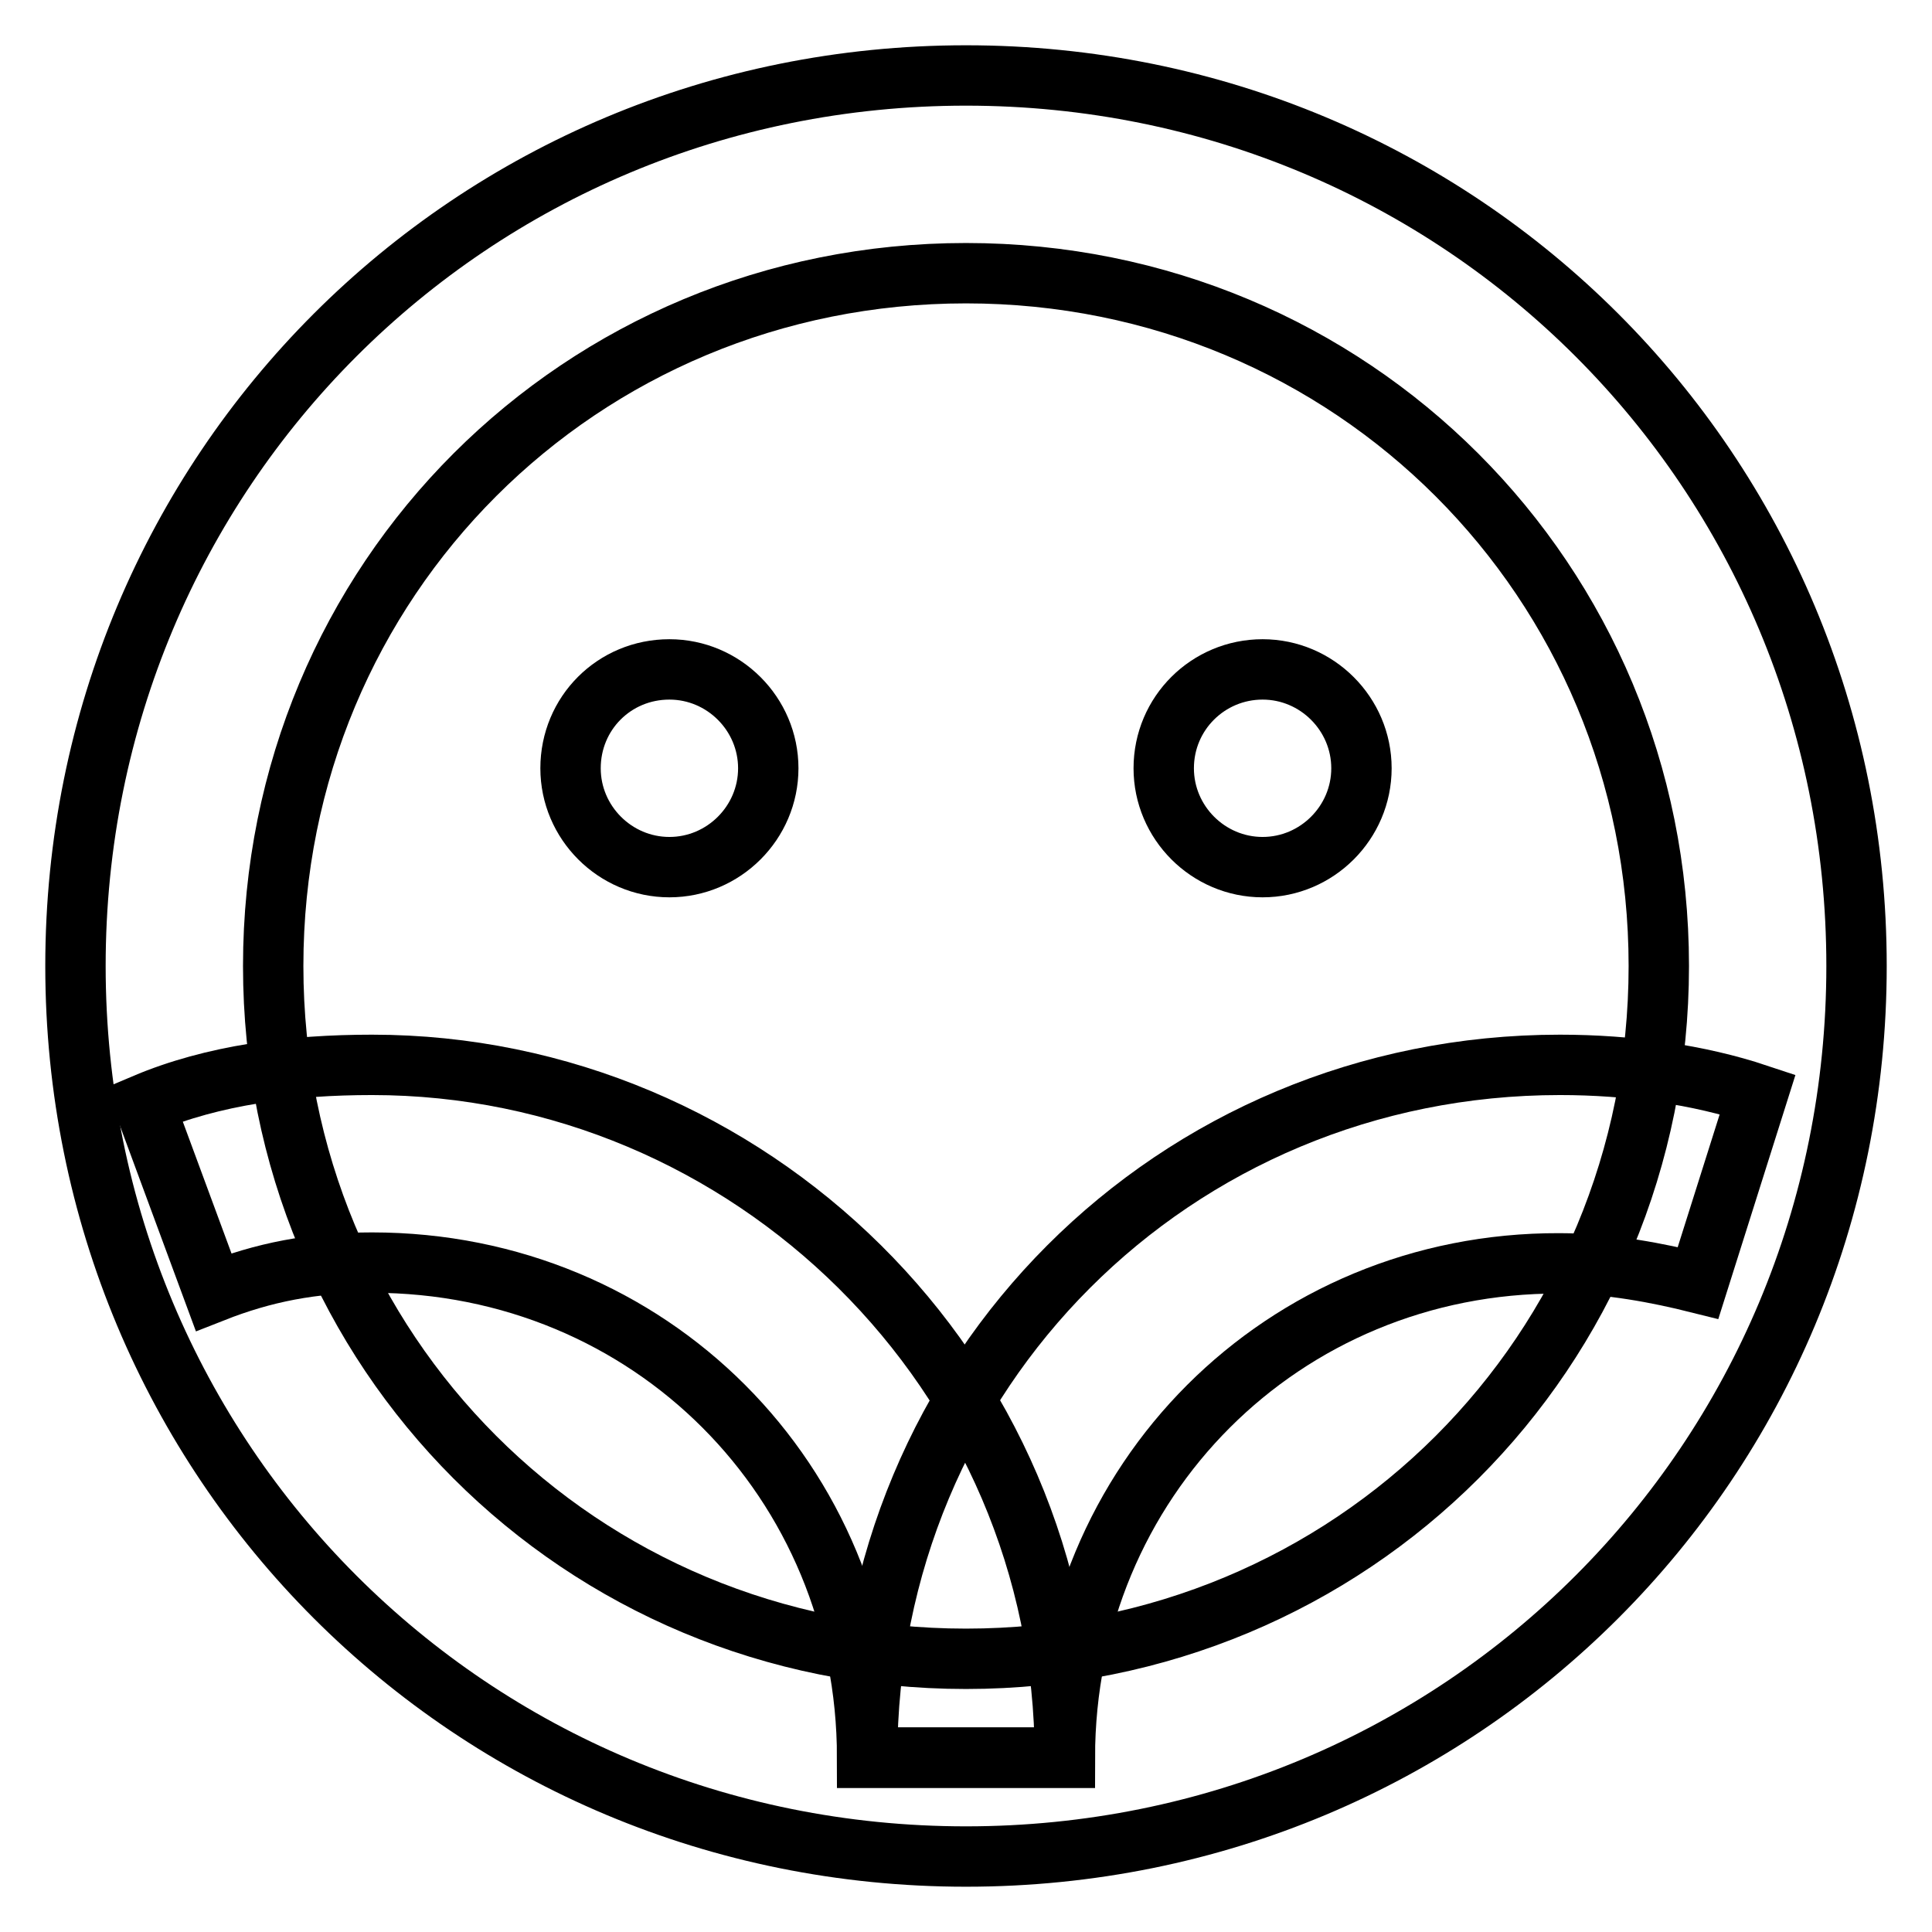
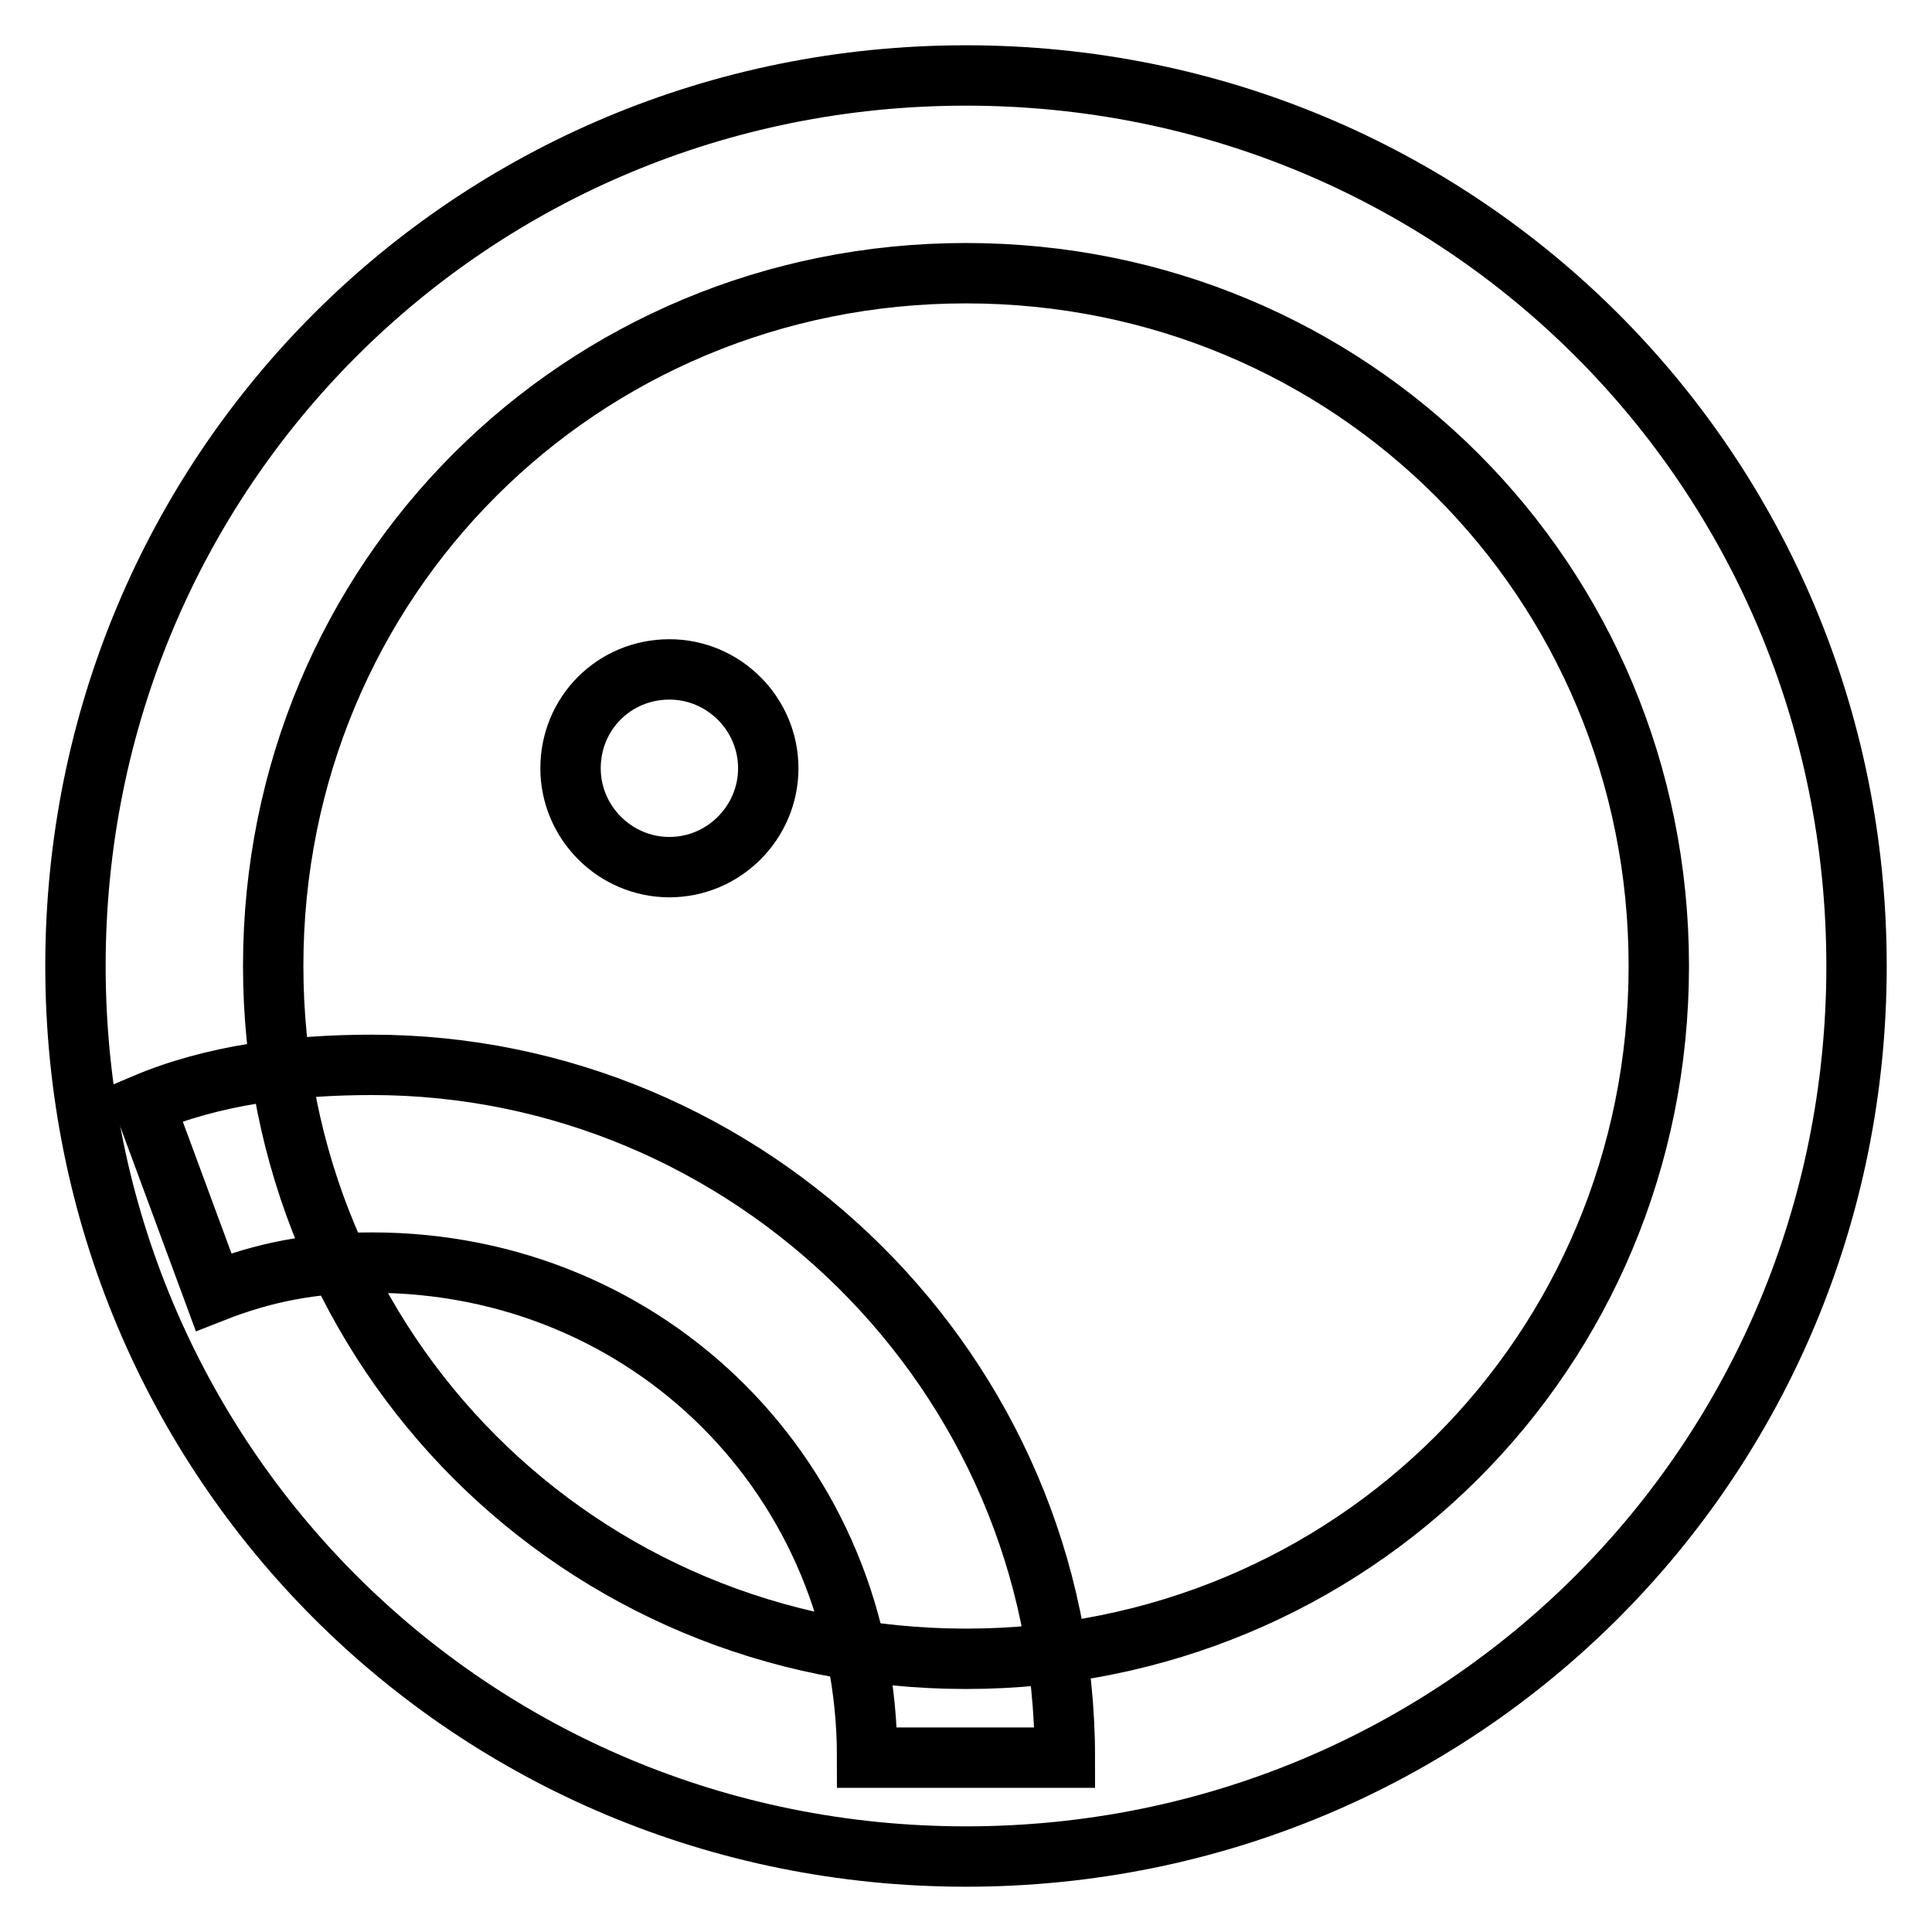
<svg xmlns="http://www.w3.org/2000/svg" version="1.1" x="0px" y="0px" viewBox="0 0 256 256" enable-background="new 0 0 256 256" xml:space="preserve">
  <g>
    <path stroke-width="8" fill-opacity="0" stroke="#000000" d="M128,246c-65.6,0-118-52.4-118-118S62.4,10,128,10s118,52.4,118,118S193.6,246,128,246z M128,36.2 c-51.1,0-91.8,40.6-91.8,91.8c0,51.1,40.6,91.8,91.8,91.8c51.1,0,91.8-40.6,91.8-91.8C219.8,76.9,179.1,36.2,128,36.2z" />
    <path stroke-width="8" fill-opacity="0" stroke="#000000" d="M75.6,101.8c0,7.2,5.9,13.1,13.1,13.1c7.2,0,13.1-5.9,13.1-13.1c0,0,0,0,0,0c0-7.2-5.9-13.1-13.1-13.1 C81.4,88.7,75.6,94.5,75.6,101.8C75.6,101.8,75.6,101.8,75.6,101.8z" />
-     <path stroke-width="8" fill-opacity="0" stroke="#000000" d="M154.2,101.8c0,7.2,5.9,13.1,13.1,13.1c7.2,0,13.1-5.9,13.1-13.1c0,0,0,0,0,0c0-7.2-5.9-13.1-13.1-13.1 C160.1,88.7,154.2,94.5,154.2,101.8C154.2,101.8,154.2,101.8,154.2,101.8z" />
    <path stroke-width="8" fill-opacity="0" stroke="#000000" d="M141.1,232.9h-26.2c0-36.7-28.8-65.6-65.6-65.6c-7.9,0-14.4,1.3-21,3.9l-9.2-24.9 c9.2-3.9,19.7-5.2,30.2-5.2C99.2,141.1,141.1,181.8,141.1,232.9z" />
-     <path stroke-width="8" fill-opacity="0" stroke="#000000" d="M141.1,232.9h-26.2c0-51.1,40.6-91.8,91.8-91.8c9.2,0,18.4,1.3,26.2,3.9L225,170 c-5.2-1.3-11.8-2.6-18.4-2.6C170,167.3,141.1,196.2,141.1,232.9L141.1,232.9z" />
  </g>
</svg>